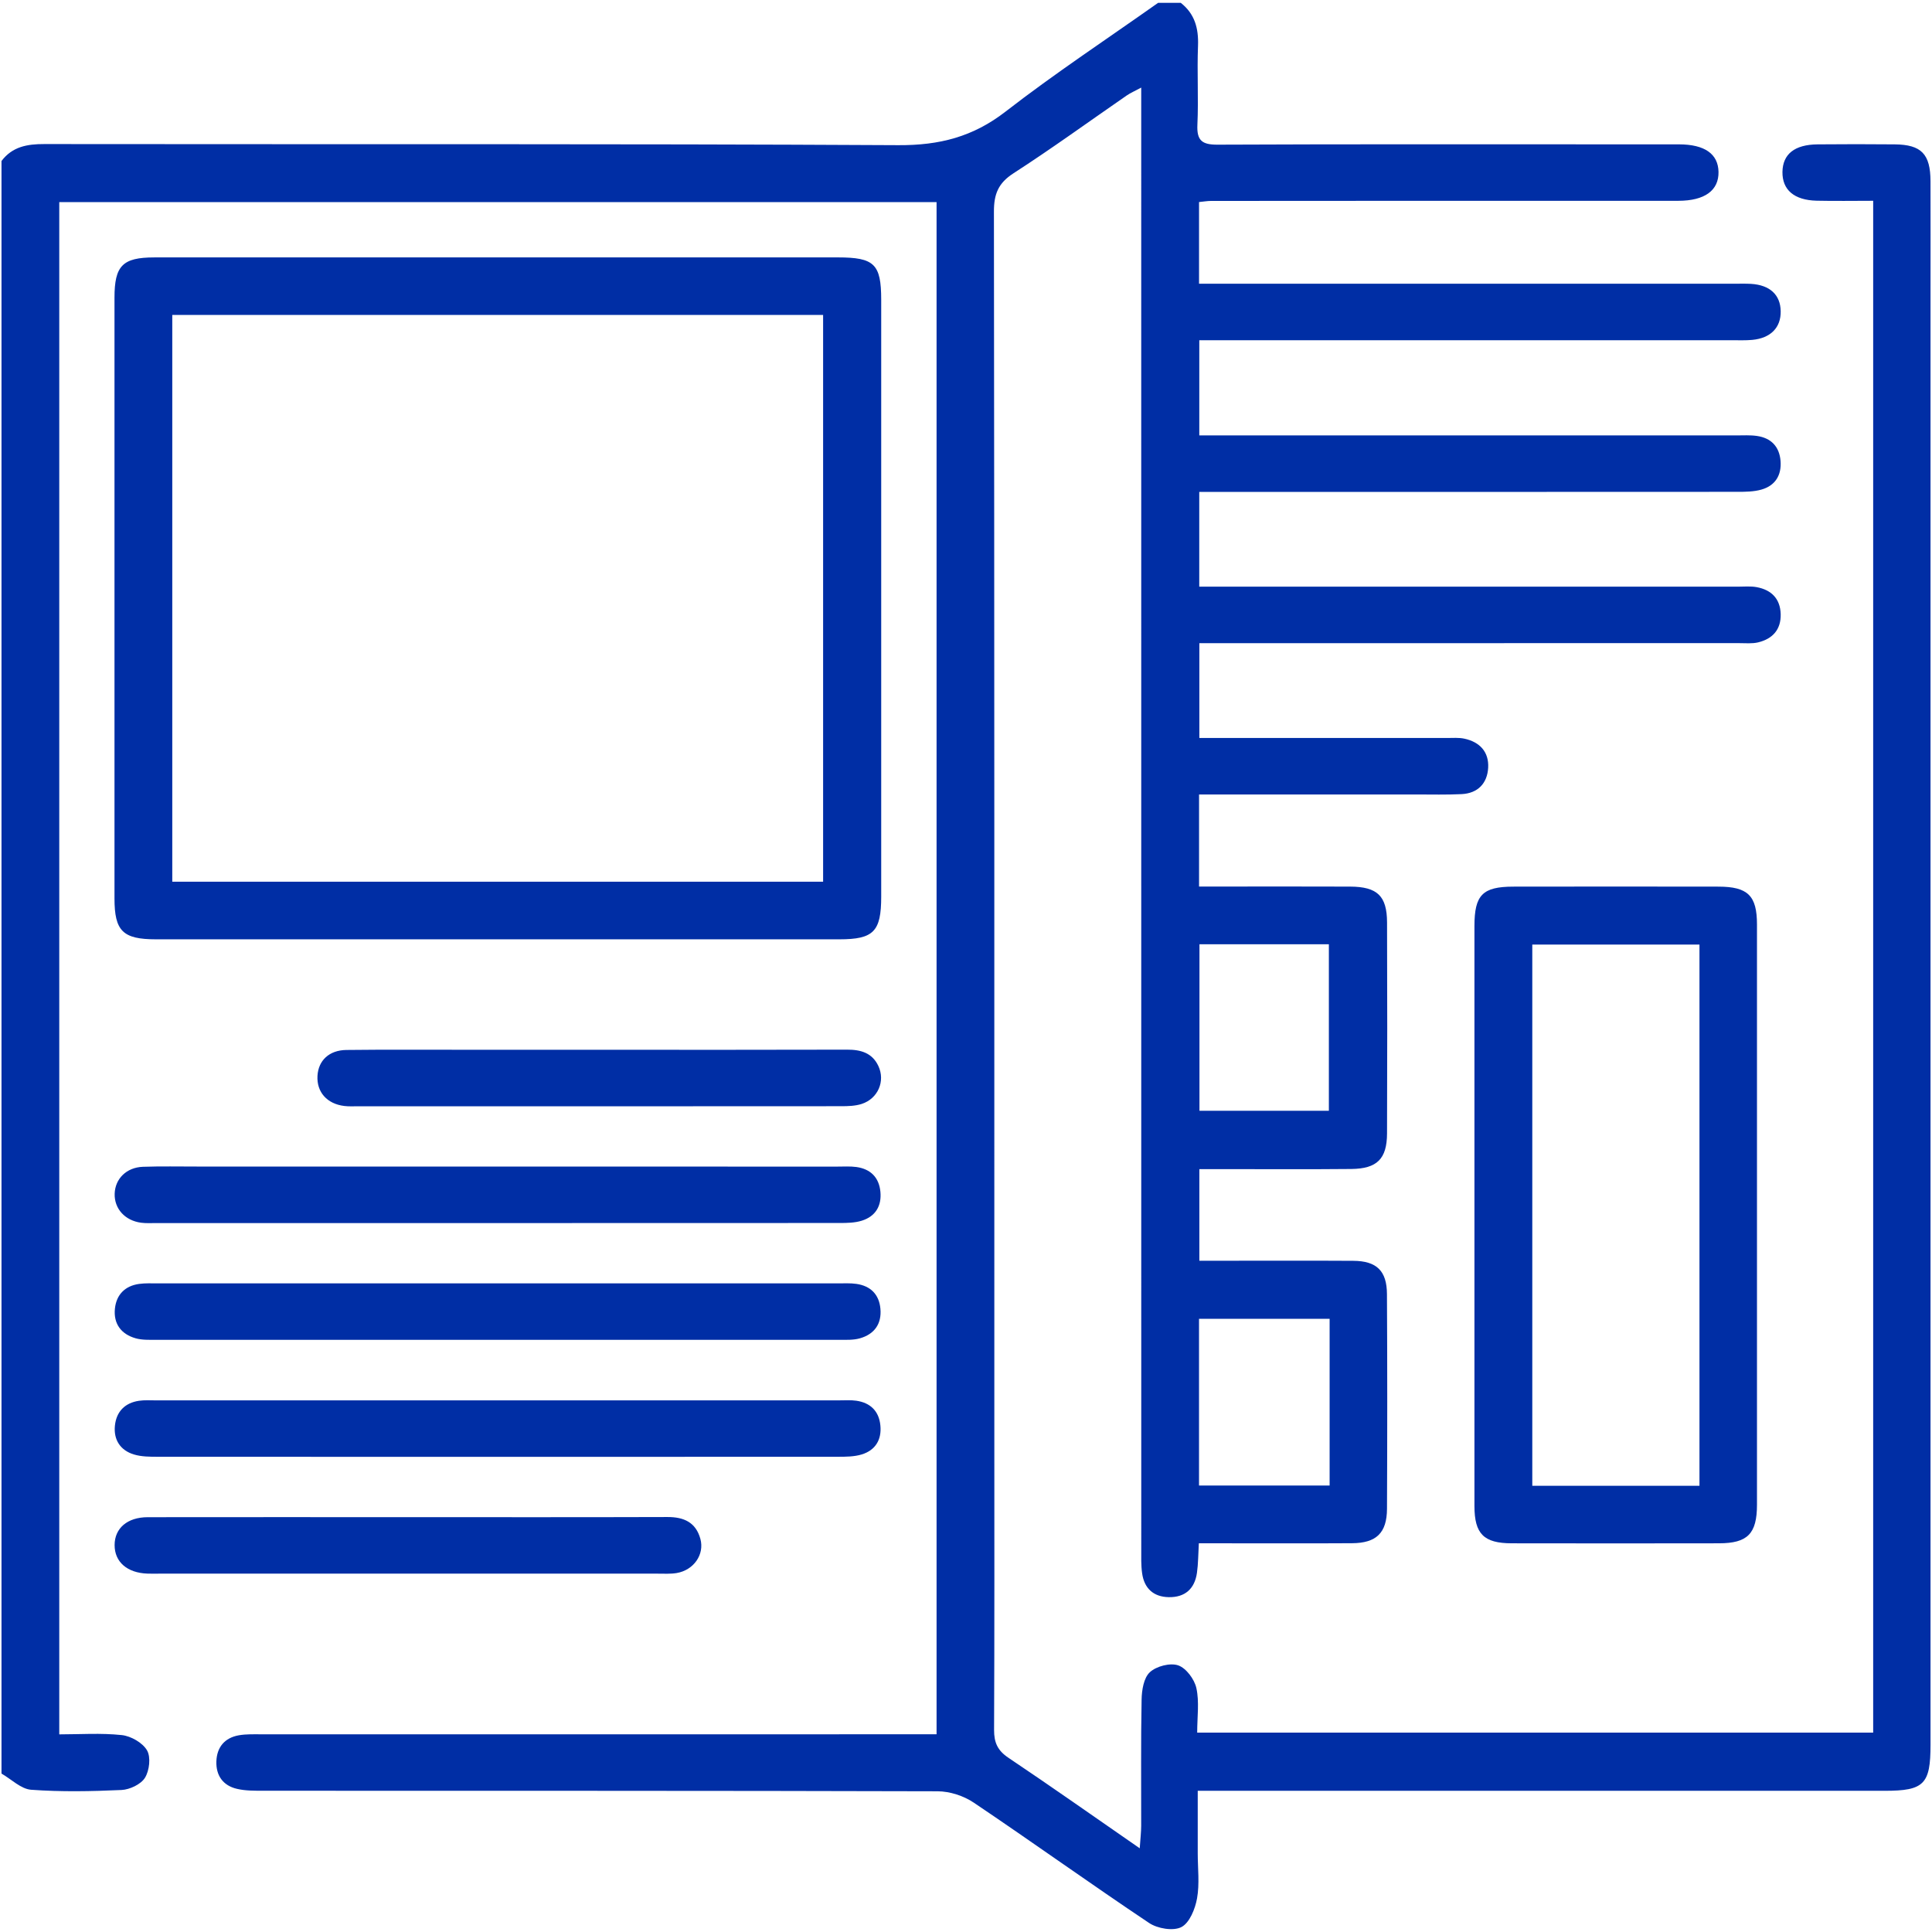
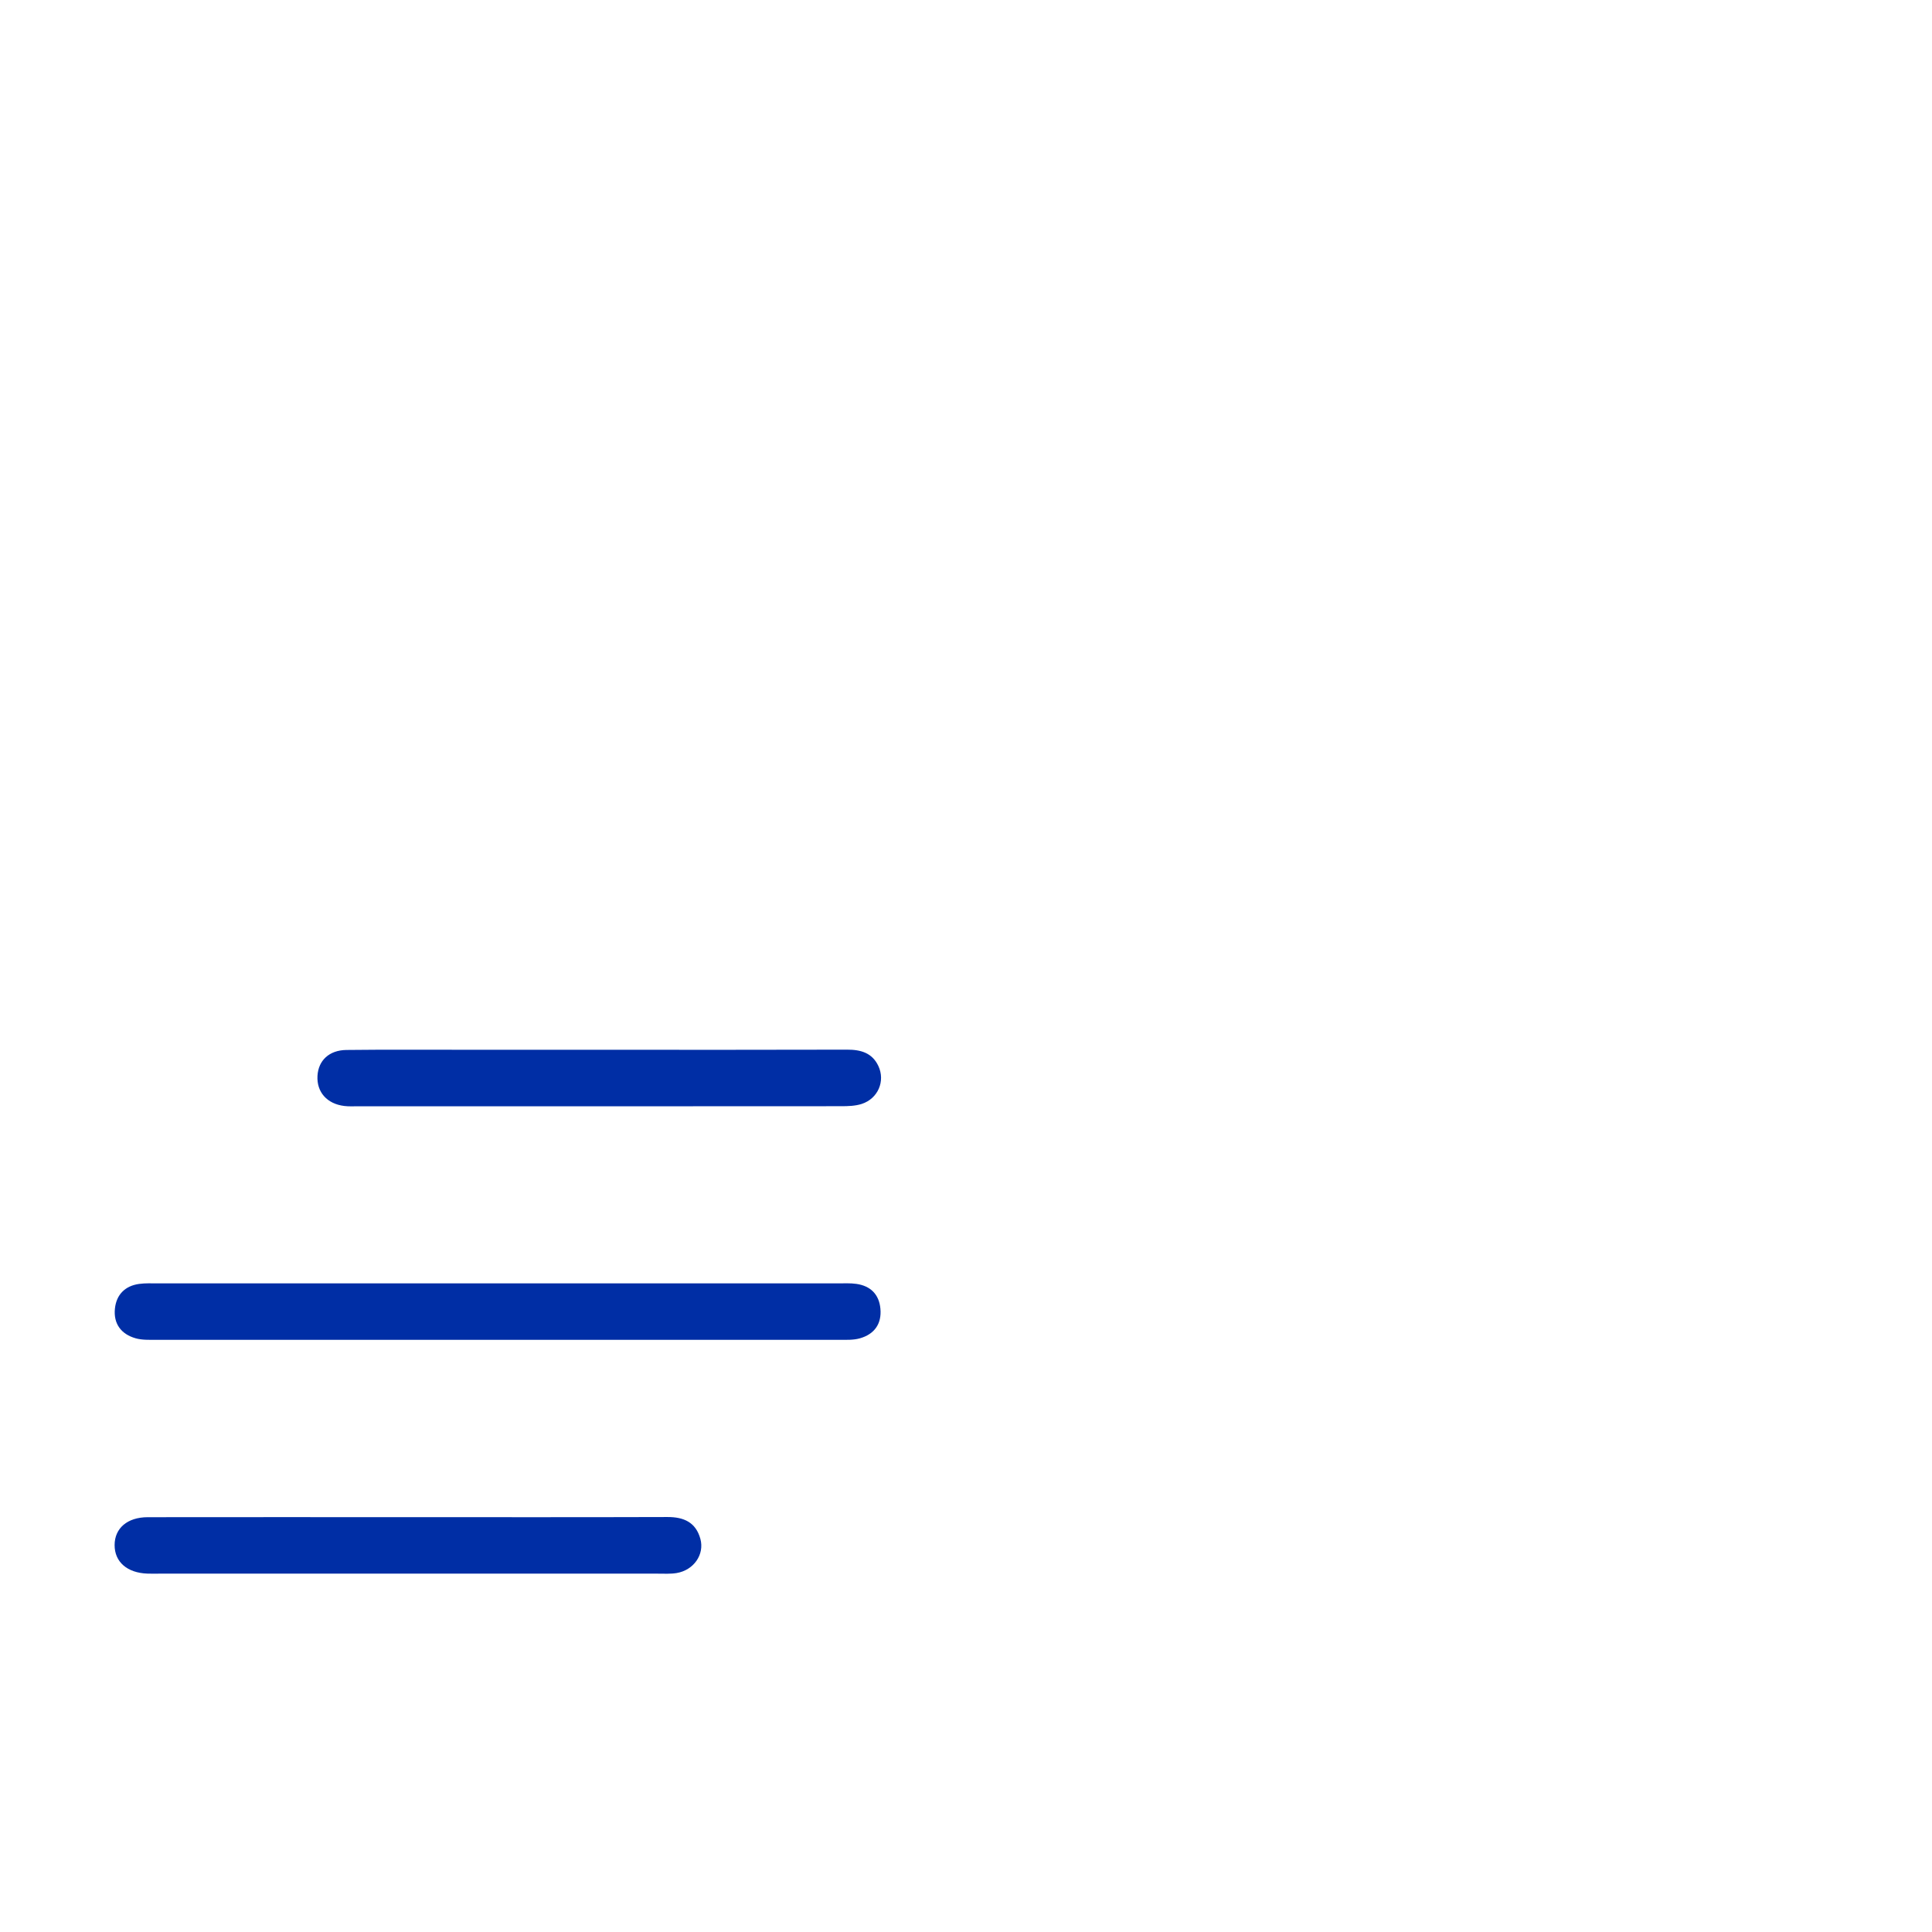
<svg xmlns="http://www.w3.org/2000/svg" version="1.1" id="Layer_1" x="0px" y="0px" width="100px" height="100px" viewBox="0 0 100 100" enable-background="new 0 0 100 100" xml:space="preserve">
  <g>
-     <path fill-rule="evenodd" clip-rule="evenodd" fill="#002EA5" d="M61.115,0.146c0.724,0.568,0.927,1.316,0.894,2.217   c-0.055,1.363,0.031,2.731-0.032,4.093c-0.038,0.823,0.245,1.036,1.045,1.032c6.533-0.029,13.066-0.017,19.6-0.017   c1.43,0,2.859-0.003,4.29,0.001c1.323,0.004,2.02,0.495,2.038,1.425c0.018,0.96-0.712,1.496-2.085,1.497   c-5.525,0.004-11.051,0.001-16.575,0.002c-2.536,0-5.071,0-7.606,0.004c-0.188,0-0.374,0.034-0.622,0.058c0,1.396,0,2.742,0,4.228   c0.452,0,0.863,0,1.274,0c8.807,0,17.615,0,26.423,0c0.293,0,0.585-0.01,0.877,0.007c0.972,0.06,1.517,0.565,1.532,1.412   c0.017,0.846-0.515,1.396-1.466,1.487c-0.354,0.033-0.716,0.018-1.072,0.018c-8.743,0.001-17.486,0.001-26.229,0.001   c-0.416,0-0.832,0-1.326,0c0,1.658,0,3.229,0,4.925c0.411,0,0.791,0,1.172,0c8.872,0,17.746,0,26.618,0.001   c0.357,0,0.721-0.023,1.071,0.027c0.734,0.105,1.165,0.55,1.225,1.295c0.058,0.738-0.274,1.278-0.99,1.482   c-0.396,0.113-0.832,0.116-1.251,0.116c-8.873,0.006-17.745,0.004-26.618,0.004c-0.384,0-0.77,0-1.229,0c0,1.649,0,3.218,0,4.904   c0.403,0,0.784,0,1.164,0c8.905,0,17.811,0,26.717,0.001c0.325,0,0.657-0.033,0.973,0.025c0.76,0.141,1.219,0.6,1.241,1.396   c0.021,0.8-0.42,1.28-1.166,1.462c-0.31,0.074-0.647,0.04-0.971,0.04c-8.905,0.001-17.811,0.001-26.718,0.001   c-0.385,0-0.77,0-1.235,0c0,1.634,0,3.204,0,4.907c0.345,0,0.691,0,1.037,0c3.933,0,7.865-0.001,11.799,0.001   c0.291,0,0.592-0.025,0.874,0.034c0.801,0.169,1.284,0.685,1.239,1.506c-0.046,0.808-0.532,1.324-1.376,1.366   c-0.778,0.038-1.56,0.018-2.339,0.018c-3.381,0.001-6.761,0-10.141,0c-0.35,0-0.698,0-1.109,0c0,1.619,0,3.128,0,4.766   c0.396,0,0.743,0,1.091,0c2.243,0,4.485-0.007,6.729,0.003c1.406,0.006,1.906,0.482,1.911,1.855   c0.013,3.641,0.014,7.28-0.001,10.921c-0.005,1.316-0.515,1.825-1.847,1.84c-2.242,0.022-4.485,0.007-6.728,0.007   c-0.353,0-0.705,0-1.139,0c0,1.588,0,3.095,0,4.742c0.354,0,0.699,0,1.045,0c2.308,0,4.615-0.01,6.923,0.004   c1.205,0.008,1.737,0.516,1.742,1.723c0.021,3.705,0.019,7.41,0.002,11.115c-0.006,1.248-0.554,1.771-1.808,1.779   c-2.274,0.014-4.551,0.004-6.825,0.004c-0.352,0-0.702,0-1.106,0c-0.033,0.571-0.03,1.055-0.097,1.527   c-0.117,0.828-0.619,1.277-1.461,1.261c-0.795-0.015-1.27-0.459-1.378-1.239c-0.059-0.416-0.044-0.844-0.044-1.266   c-0.002-24.701-0.002-49.402-0.002-74.103c0-0.451,0-0.902,0-1.527c-0.34,0.183-0.558,0.276-0.749,0.407   c-1.951,1.347-3.872,2.744-5.862,4.028c-0.789,0.509-1.014,1.077-1.013,1.982c0.026,21.029,0.021,42.057,0.021,63.086   c0,5.168,0.01,10.335-0.013,15.503c-0.003,0.65,0.179,1.063,0.736,1.438c2.23,1.496,4.428,3.045,6.803,4.69   c0.034-0.504,0.074-0.834,0.075-1.164c0.005-2.178-0.021-4.356,0.022-6.533c0.008-0.488,0.11-1.127,0.428-1.418   c0.336-0.311,1.047-0.496,1.465-0.354c0.414,0.143,0.842,0.721,0.942,1.179c0.157,0.707,0.042,1.475,0.042,2.302   c11.728,0,23.336,0,34.989,0c0-26.402,0-52.779,0-79.287c-1,0-1.963,0.018-2.926-0.004c-1.167-0.028-1.783-0.563-1.77-1.491   c0.015-0.921,0.628-1.414,1.818-1.425c1.332-0.012,2.664-0.013,3.997,0c1.375,0.014,1.844,0.501,1.848,1.907   c0.006,1.853,0.001,3.705,0.001,5.558c0,25.124,0,50.247,0,75.371c0,2.043-0.335,2.383-2.371,2.383   c-11.377,0.001-22.752,0-34.127,0c-0.419,0-0.838,0-1.431,0c0,1.123,0.001,2.18,0,3.236c0,0.779,0.1,1.578-0.036,2.334   c-0.098,0.545-0.388,1.267-0.811,1.484c-0.421,0.217-1.234,0.079-1.669-0.212c-3.051-2.04-6.034-4.182-9.078-6.23   c-0.522-0.352-1.24-0.585-1.869-0.587c-11.635-0.033-23.271-0.023-34.905-0.028c-0.453-0.001-0.919,0.005-1.355-0.097   c-0.725-0.165-1.097-0.688-1.072-1.424c0.026-0.736,0.431-1.221,1.166-1.35c0.381-0.066,0.777-0.05,1.165-0.05   c11.214-0.003,22.428-0.001,33.642-0.001c0.414,0,0.83,0,1.304,0c0-26.49,0-52.864,0-79.306c-15.148,0-30.247,0-45.409,0   c0,26.379,0,52.757,0,79.31c1.064,0,2.161-0.078,3.235,0.037c0.475,0.051,1.078,0.395,1.307,0.789   c0.205,0.352,0.125,1.049-0.107,1.422c-0.211,0.339-0.787,0.611-1.215,0.631c-1.557,0.072-3.124,0.101-4.675-0.012   c-0.528-0.039-1.024-0.545-1.535-0.837c0-27.822,0-55.645,0-83.467c0.562-0.744,1.327-0.879,2.217-0.877   C17.03,7.477,31.768,7.434,46.504,7.514c2.12,0.011,3.858-0.431,5.541-1.736c2.554-1.98,5.26-3.765,7.9-5.632   C60.335,0.146,60.725,0.146,61.115,0.146z M68.821,68.261c-2.331,0-4.548,0-6.76,0c0,2.917,0,5.755,0,8.631c2.283,0,4.498,0,6.76,0   C68.821,73.986,68.821,71.15,68.821,68.261z M62.084,48.875c0,2.963,0,5.798,0,8.619c2.305,0,4.517,0,6.698,0   c0-2.93,0-5.764,0-8.619C66.503,48.875,64.312,48.875,62.084,48.875z" />
-     <path fill-rule="evenodd" clip-rule="evenodd" fill="#002EA5" d="M25.819,13.323c5.849,0,11.696-0.001,17.544,0   c1.893,0,2.247,0.344,2.248,2.194c0.003,10.299,0.003,20.598,0,30.896c-0.001,1.801-0.392,2.205-2.16,2.206   c-11.793,0.003-23.586,0.003-35.379,0c-1.718,0-2.146-0.431-2.146-2.117c-0.001-10.364-0.001-20.728,0-31.091   c0-1.658,0.418-2.086,2.058-2.087C13.93,13.32,19.875,13.323,25.819,13.323z M8.917,16.301c0,9.804,0,19.557,0,29.337   c11.258,0,22.449,0,33.687,0c0-9.807,0-19.557,0-29.337C31.332,16.301,20.143,16.301,8.917,16.301z" />
-     <path fill-rule="evenodd" clip-rule="evenodd" fill="#002EA5" d="M76.317,62.745c0-4.938-0.002-9.878,0-14.817   c0.001-1.602,0.42-2.033,2.005-2.036c3.54-0.006,7.083-0.006,10.625,0c1.522,0.003,1.994,0.466,1.994,1.962   c0.003,10.007,0.003,20.016,0,30.025c0,1.508-0.484,2-1.969,2.002c-3.574,0.006-7.149,0.007-10.725,0   c-1.445-0.002-1.929-0.486-1.93-1.928C76.314,72.883,76.317,67.814,76.317,62.745z M87.964,76.905c0-9.36,0-18.668,0-28.015   c-2.918,0-5.784,0-8.653,0c0,9.381,0,18.688,0,28.015C82.225,76.905,85.067,76.905,87.964,76.905z" />
-     <path fill-rule="evenodd" clip-rule="evenodd" fill="#002EA5" d="M25.714,60.382c5.879,0,11.758,0,17.637,0.001   c0.325,0,0.654-0.022,0.974,0.021c0.735,0.102,1.174,0.541,1.244,1.279c0.071,0.735-0.255,1.279-0.964,1.5   c-0.361,0.113-0.766,0.119-1.151,0.119c-11.791,0.006-23.581,0.004-35.372,0.004c-0.26,0-0.523,0.016-0.779-0.018   c-0.837-0.111-1.392-0.73-1.368-1.502c0.024-0.773,0.609-1.361,1.461-1.393c0.94-0.033,1.883-0.012,2.824-0.013   C15.385,60.382,20.55,60.382,25.714,60.382z" />
    <path fill-rule="evenodd" clip-rule="evenodd" fill="#002EA5" d="M25.815,66.428c5.847,0,11.693,0,17.54,0   c0.325,0,0.653-0.02,0.974,0.026c0.731,0.105,1.173,0.544,1.241,1.284c0.072,0.785-0.313,1.32-1.06,1.533   c-0.335,0.096-0.706,0.078-1.062,0.078c-11.791,0.003-23.582,0.003-35.373,0c-0.354,0-0.728,0.016-1.061-0.081   c-0.747-0.214-1.146-0.755-1.066-1.533c0.075-0.722,0.521-1.179,1.255-1.28c0.32-0.045,0.648-0.027,0.973-0.027   C14.056,66.428,19.935,66.428,25.815,66.428z" />
-     <path fill-rule="evenodd" clip-rule="evenodd" fill="#002EA5" d="M25.71,72.482c5.913,0,11.823,0,17.735,0   c0.293,0,0.589-0.022,0.877,0.019c0.731,0.105,1.174,0.54,1.246,1.278c0.074,0.735-0.255,1.284-0.963,1.502   c-0.391,0.12-0.829,0.121-1.247,0.121c-11.727,0.006-23.453,0.006-35.178,0c-0.417,0-0.856,0-1.248-0.119   c-0.706-0.213-1.058-0.763-0.984-1.492c0.074-0.723,0.515-1.179,1.248-1.287c0.287-0.043,0.584-0.021,0.877-0.021   C13.952,72.482,19.831,72.482,25.71,72.482z" />
    <path fill-rule="evenodd" clip-rule="evenodd" fill="#002EA5" d="M21.194,78.528c4.451,0,8.902,0.007,13.355-0.007   c0.844-0.002,1.465,0.271,1.702,1.129c0.223,0.809-0.343,1.623-1.231,1.771c-0.316,0.052-0.647,0.031-0.972,0.031   c-8.611,0-17.221,0-25.831,0c-0.195,0-0.39,0.005-0.585-0.002c-1.051-0.037-1.702-0.605-1.7-1.479   c0.002-0.867,0.656-1.439,1.713-1.441C12.162,78.523,16.679,78.528,21.194,78.528z" />
    <path fill-rule="evenodd" clip-rule="evenodd" fill="#002EA5" d="M31.083,54.336c4.255,0.001,8.509,0.007,12.764-0.006   c0.704-0.002,1.295,0.164,1.615,0.841c0.373,0.786-0.018,1.696-0.862,1.969c-0.33,0.106-0.701,0.117-1.054,0.117   c-8.346,0.007-16.691,0.005-25.037,0.004c-0.229,0-0.458,0.013-0.683-0.015c-0.901-0.107-1.442-0.722-1.393-1.563   c0.046-0.793,0.603-1.326,1.497-1.337c1.98-0.023,3.962-0.01,5.943-0.011C26.277,54.336,28.68,54.336,31.083,54.336z" />
  </g>
</svg>